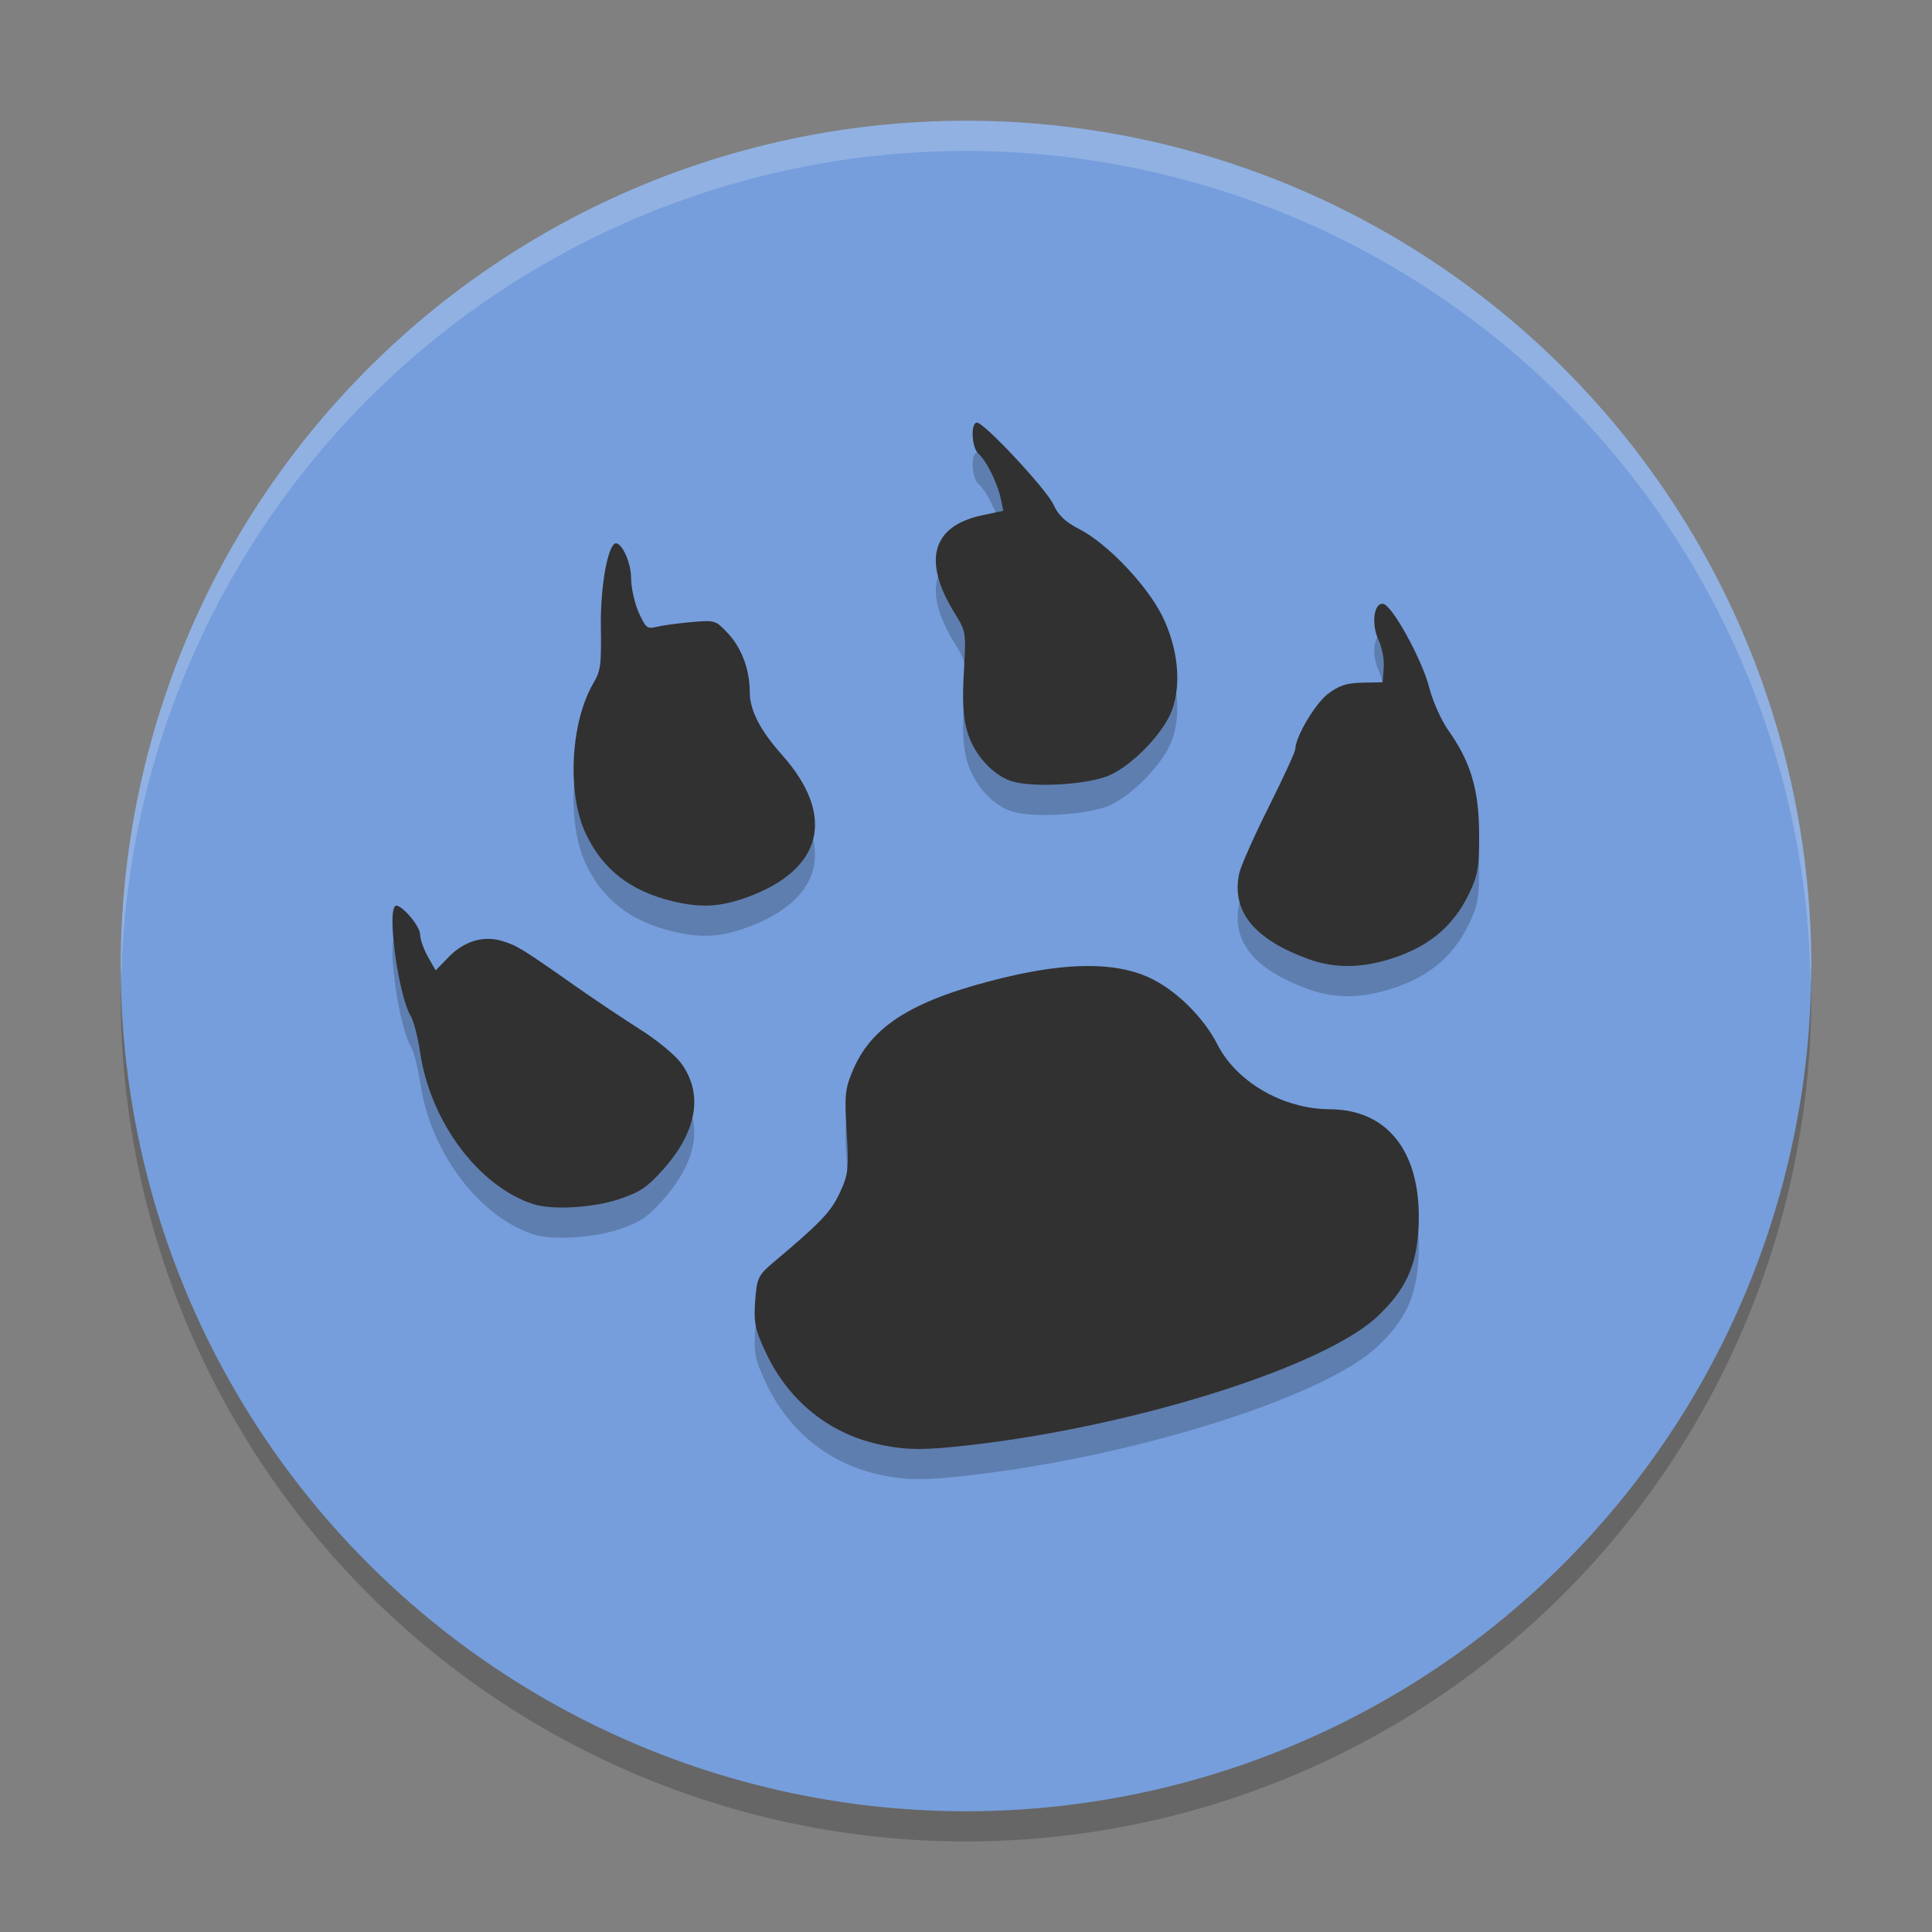
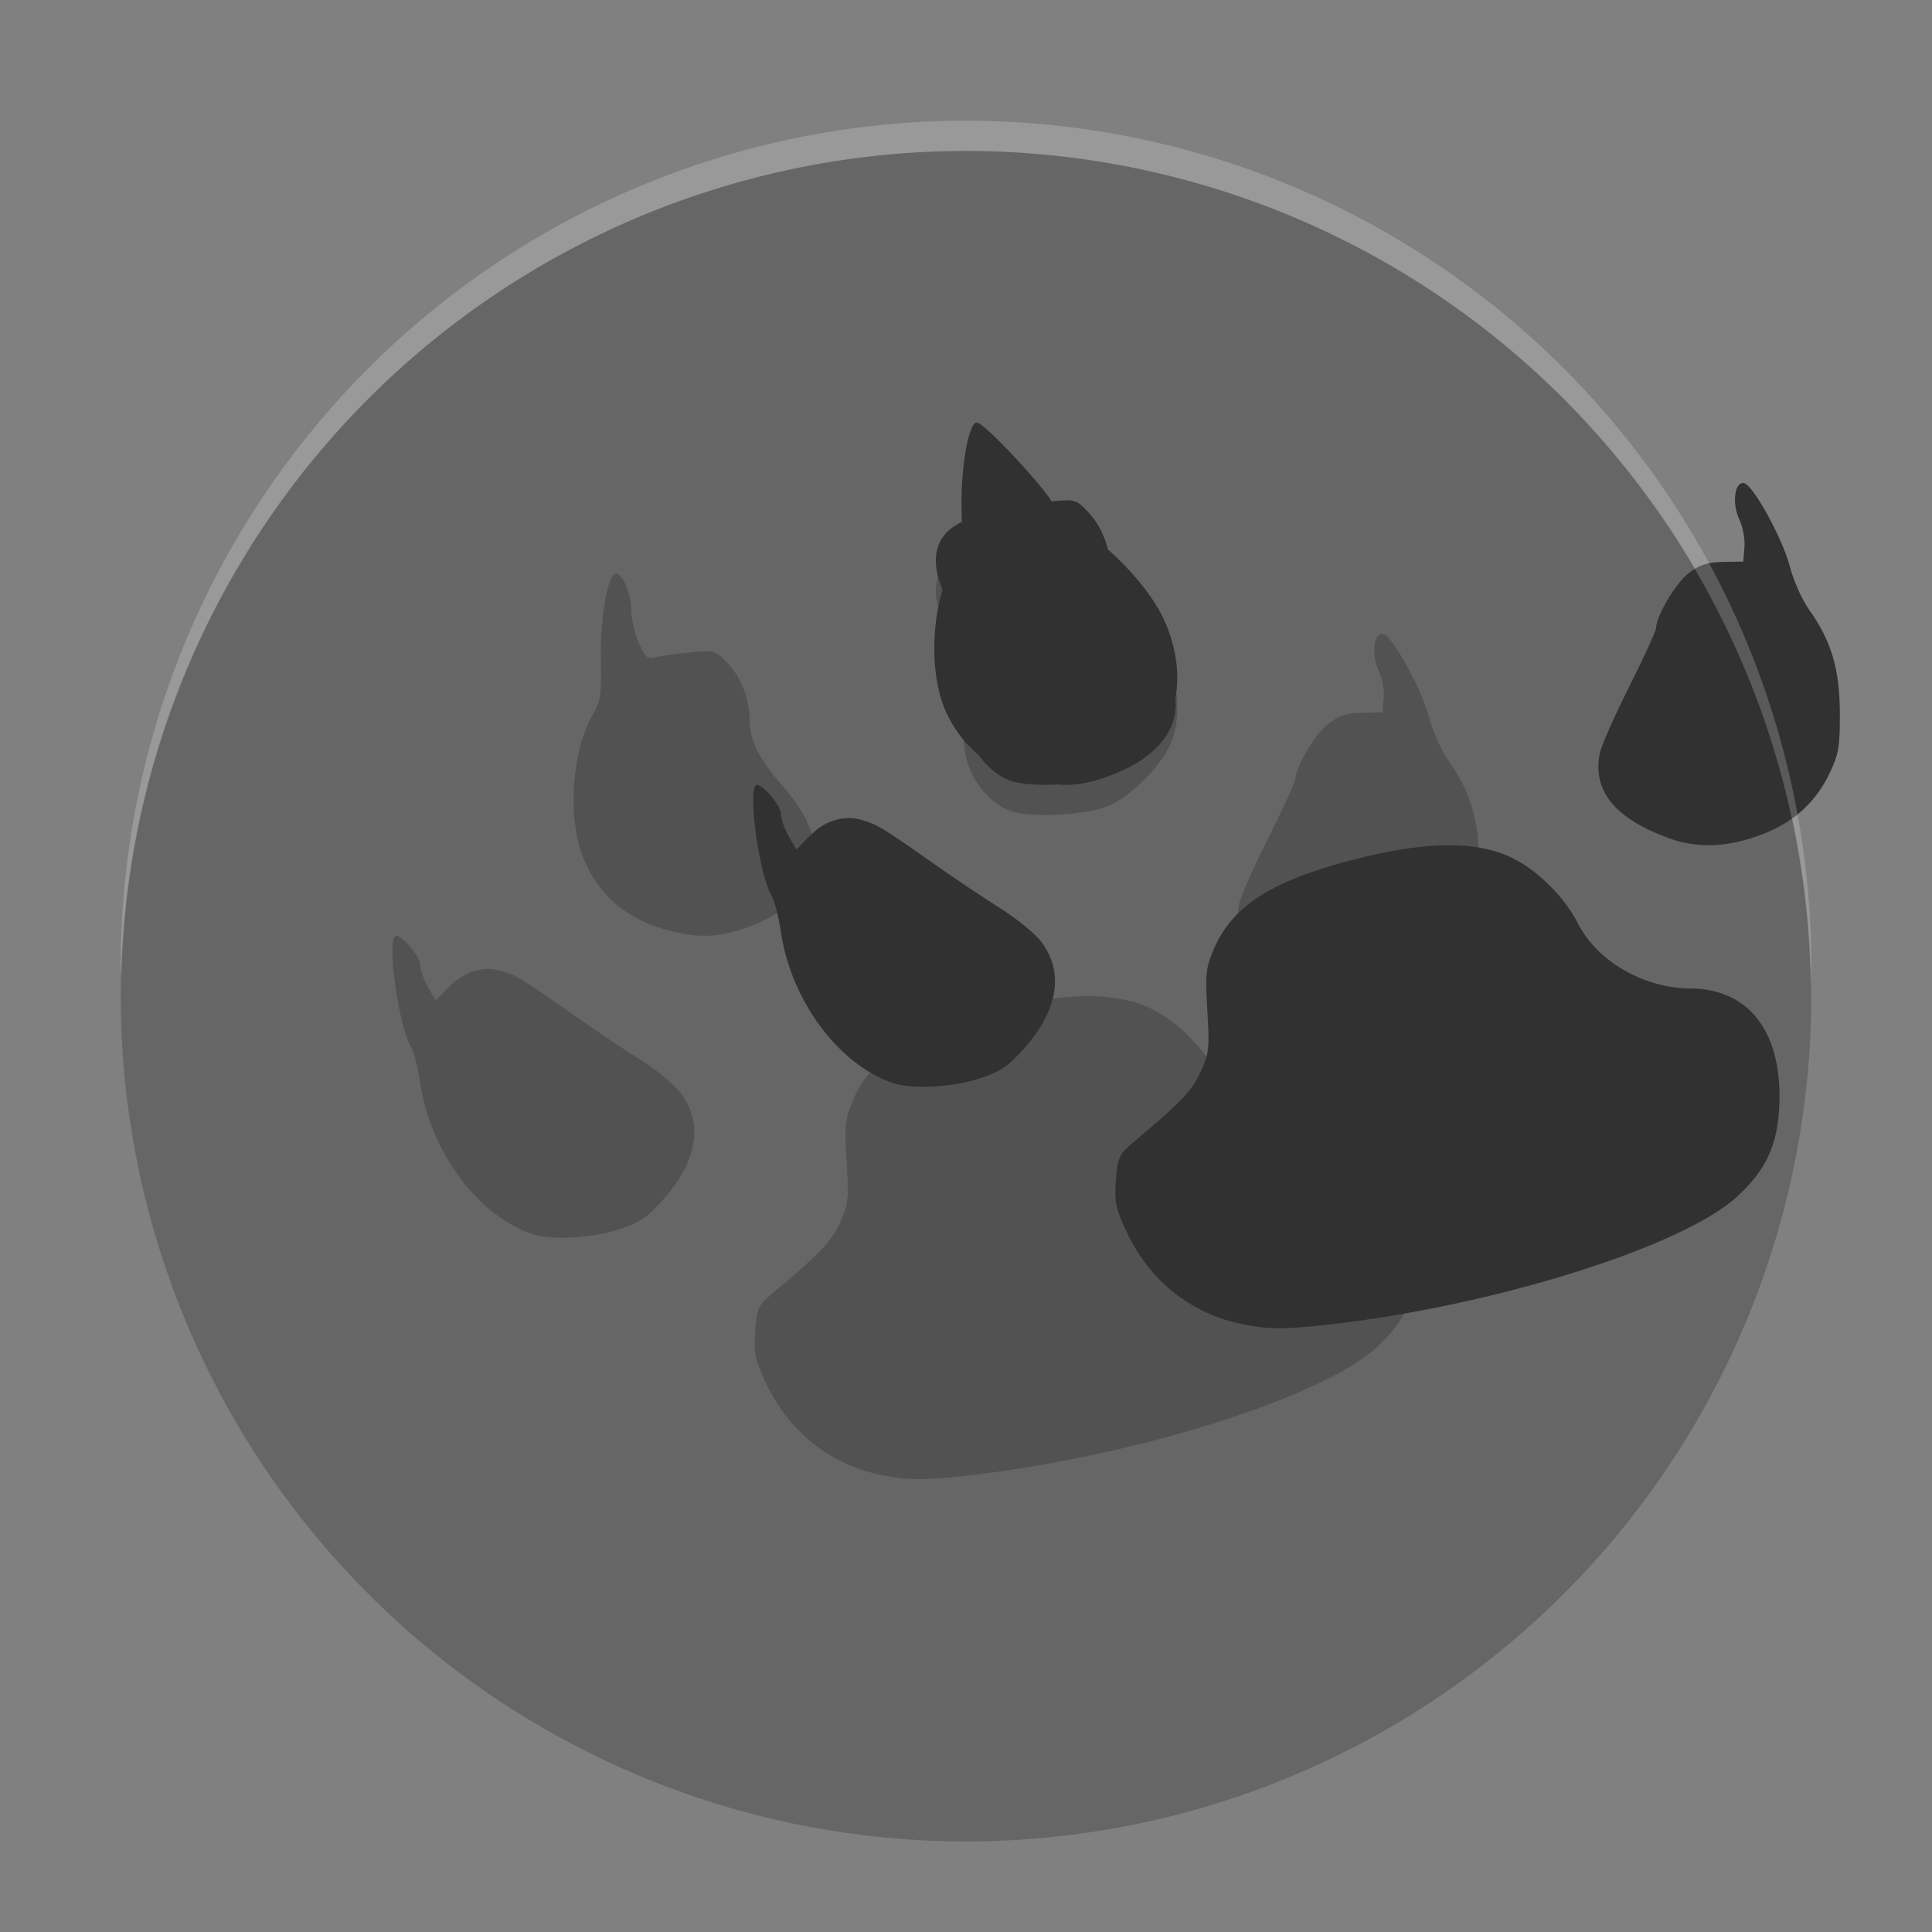
<svg xmlns="http://www.w3.org/2000/svg" width="64" height="64" version="1.1" viewBox="0 0 64 64">
  <rect x="0" y="0" width="64" height="64" fill="#808080" stroke="none" />
  <path style="opacity:.2" d="m32 5a28 28 0 0 0 -28 28 28 28 0 0 0 28 28 28 28 0 0 0 28 -28 28 28 0 0 0 -28 -28z" />
-   <path style="fill:#769edc" d="m32 4a28 28 0 0 0 -28 28 28 28 0 0 0 28 28 28 28 0 0 0 28 -28 28 28 0 0 0 -28 -28z" />
  <path style="opacity:.2" d="m32.362 15c-0.216 0-0.175 0.84 0.051 1.031 0.254 0.215 0.628 0.965 0.738 1.484l0.086 0.406-0.699 0.148c-1.667 0.353-1.99 1.502-0.914 3.242 0.378 0.611 0.378 0.629 0.305 1.953-0.055 0.993-0.025 1.497 0.113 1.973 0.215 0.739 0.817 1.418 1.445 1.633 0.695 0.238 2.583 0.126 3.285-0.195 0.768-0.351 1.768-1.393 2.047-2.137 0.328-0.875 0.203-2.082-0.32-3.137-0.503-1.014-1.815-2.393-2.727-2.863-0.482-0.249-0.71-0.461-0.871-0.816-0.23-0.508-2.296-2.723-2.539-2.723zm-11.949 4c-0.029-0.003-0.054 0.007-0.078 0.031-0.249 0.25-0.453 1.566-0.43 2.793 0.022 1.162-0.008 1.402-0.238 1.789-0.764 1.286-0.893 3.643-0.273 4.98 0.548 1.182 1.456 1.904 2.84 2.25 0.966 0.241 1.619 0.207 2.527-0.125 2.504-0.916 2.938-2.701 1.141-4.715-0.729-0.816-1.066-1.482-1.066-2.086 0-0.735-0.27-1.454-0.723-1.938-0.408-0.436-0.431-0.44-1.211-0.371-0.437 0.039-0.953 0.108-1.145 0.156-0.318 0.08-0.368 0.037-0.598-0.473-0.138-0.307-0.252-0.822-0.254-1.148-0.002-0.503-0.291-1.126-0.492-1.145zm25.414 2.004c-0.315-0.062-0.412 0.669-0.16 1.199 0.116 0.245 0.194 0.66 0.172 0.922l-0.039 0.477-0.672 0.012c-0.521 0.01-0.772 0.094-1.137 0.371-0.427 0.325-1.079 1.426-1.082 1.828-0.001 0.089-0.398 0.954-0.883 1.922-0.485 0.967-0.922 1.953-0.973 2.188-0.274 1.257 0.486 2.197 2.305 2.852 0.768 0.277 1.571 0.298 2.441 0.066 1.415-0.377 2.325-1.091 2.875-2.258 0.29-0.616 0.33-0.865 0.324-1.984-0.008-1.45-0.282-2.366-1.023-3.41-0.231-0.326-0.515-0.961-0.629-1.41-0.234-0.919-1.218-2.714-1.52-2.773zm-32.668 10c-0.033-0.008-0.057-0.003-0.074 0.016-0.261 0.281 0.132 3.003 0.527 3.652 0.097 0.159 0.234 0.704 0.309 1.207 0.338 2.283 1.931 4.415 3.738 5.008 0.618 0.202 1.958 0.128 2.824-0.156 0.717-0.235 0.956-0.396 1.496-1.004 1.121-1.262 1.326-2.509 0.574-3.52-0.199-0.267-0.808-0.766-1.352-1.109-0.543-0.343-1.49-0.976-2.102-1.406-1.791-1.26-1.979-1.376-2.473-1.523-0.626-0.187-1.264 0.012-1.785 0.555l-0.41 0.422-0.254-0.449c-0.141-0.249-0.258-0.579-0.258-0.73-0-0.273-0.534-0.908-0.762-0.961zm22.848 1.996c-0.787 0.004-1.695 0.13-2.742 0.383-2.96 0.714-4.359 1.565-4.996 3.035-0.276 0.636-0.298 0.856-0.223 2.074 0.076 1.239 0.056 1.417-0.234 2.035-0.295 0.628-0.636 0.982-2.199 2.297-0.496 0.417-0.542 0.515-0.598 1.281-0.052 0.713-0 0.948 0.359 1.711 0.768 1.63 2.152 2.723 3.887 3.062 0.821 0.161 1.364 0.161 2.773 0.004 5.48-0.611 11.778-2.585 13.578-4.258 0.941-0.874 1.316-1.681 1.379-2.961 0.12-2.444-0.981-3.91-2.945-3.918-1.538-0.006-3.084-0.9-3.719-2.148-0.47-0.925-1.422-1.847-2.312-2.238-0.557-0.245-1.221-0.363-2.008-0.359z" />
-   <path style="fill:#313131" d="m32.362 14c-0.216 0-0.175 0.84 0.051 1.031 0.254 0.215 0.628 0.965 0.738 1.484l0.086 0.406-0.699 0.148c-1.667 0.353-1.99 1.502-0.914 3.242 0.378 0.611 0.378 0.629 0.305 1.953-0.055 0.993-0.025 1.497 0.113 1.973 0.215 0.739 0.817 1.418 1.445 1.633 0.695 0.238 2.583 0.126 3.285-0.195 0.768-0.351 1.768-1.393 2.047-2.137 0.328-0.875 0.203-2.082-0.32-3.137-0.503-1.014-1.815-2.393-2.727-2.863-0.482-0.249-0.71-0.461-0.871-0.816-0.23-0.508-2.296-2.723-2.539-2.723zm-11.949 4c-0.029-0.003-0.054 0.007-0.078 0.031-0.249 0.25-0.453 1.566-0.43 2.793 0.022 1.162-0.008 1.402-0.238 1.789-0.764 1.286-0.893 3.643-0.273 4.98 0.548 1.182 1.456 1.904 2.84 2.25 0.966 0.241 1.619 0.207 2.527-0.125 2.504-0.916 2.938-2.701 1.141-4.715-0.729-0.816-1.066-1.482-1.066-2.086 0-0.735-0.27-1.454-0.723-1.938-0.408-0.436-0.431-0.44-1.211-0.371-0.437 0.039-0.953 0.108-1.145 0.156-0.318 0.08-0.368 0.037-0.598-0.473-0.138-0.307-0.252-0.822-0.254-1.148-0.002-0.503-0.291-1.126-0.492-1.145zm25.414 2.004c-0.315-0.062-0.412 0.669-0.16 1.199 0.116 0.245 0.194 0.66 0.172 0.922l-0.039 0.477-0.672 0.012c-0.521 0.01-0.772 0.094-1.137 0.371-0.427 0.325-1.079 1.426-1.082 1.828-0.001 0.089-0.398 0.954-0.883 1.922-0.485 0.967-0.922 1.953-0.973 2.188-0.274 1.257 0.486 2.197 2.305 2.852 0.768 0.277 1.571 0.298 2.441 0.066 1.415-0.377 2.325-1.091 2.875-2.258 0.29-0.616 0.33-0.865 0.324-1.984-0.008-1.45-0.282-2.366-1.023-3.41-0.231-0.326-0.515-0.961-0.629-1.41-0.234-0.919-1.218-2.714-1.52-2.773zm-32.668 10c-0.033-0.008-0.057-0.003-0.074 0.016-0.261 0.281 0.132 3.003 0.527 3.652 0.097 0.159 0.234 0.704 0.309 1.207 0.338 2.283 1.931 4.415 3.738 5.008 0.618 0.202 1.958 0.128 2.824-0.156 0.717-0.235 0.956-0.396 1.496-1.004 1.121-1.262 1.326-2.509 0.574-3.52-0.199-0.267-0.808-0.766-1.352-1.109-0.543-0.343-1.49-0.976-2.102-1.406-1.791-1.26-1.979-1.376-2.473-1.523-0.626-0.187-1.264 0.012-1.785 0.555l-0.41 0.422-0.254-0.449c-0.141-0.249-0.258-0.579-0.258-0.73-0-0.273-0.534-0.908-0.762-0.961zm22.848 1.996c-0.787 0.004-1.695 0.13-2.742 0.383-2.96 0.714-4.359 1.565-4.996 3.035-0.276 0.636-0.298 0.856-0.223 2.074 0.076 1.239 0.056 1.417-0.234 2.035-0.295 0.628-0.636 0.982-2.199 2.297-0.496 0.417-0.542 0.515-0.598 1.281-0.052 0.713-0 0.948 0.359 1.711 0.768 1.63 2.152 2.723 3.887 3.062 0.821 0.161 1.364 0.161 2.773 0.004 5.48-0.611 11.778-2.585 13.578-4.258 0.941-0.874 1.316-1.681 1.379-2.961 0.12-2.444-0.981-3.91-2.945-3.918-1.538-0.006-3.084-0.9-3.719-2.148-0.47-0.925-1.422-1.847-2.312-2.238-0.557-0.245-1.221-0.363-2.008-0.359z" />
+   <path style="fill:#313131" d="m32.362 14c-0.216 0-0.175 0.84 0.051 1.031 0.254 0.215 0.628 0.965 0.738 1.484l0.086 0.406-0.699 0.148c-1.667 0.353-1.99 1.502-0.914 3.242 0.378 0.611 0.378 0.629 0.305 1.953-0.055 0.993-0.025 1.497 0.113 1.973 0.215 0.739 0.817 1.418 1.445 1.633 0.695 0.238 2.583 0.126 3.285-0.195 0.768-0.351 1.768-1.393 2.047-2.137 0.328-0.875 0.203-2.082-0.32-3.137-0.503-1.014-1.815-2.393-2.727-2.863-0.482-0.249-0.71-0.461-0.871-0.816-0.23-0.508-2.296-2.723-2.539-2.723zc-0.029-0.003-0.054 0.007-0.078 0.031-0.249 0.25-0.453 1.566-0.43 2.793 0.022 1.162-0.008 1.402-0.238 1.789-0.764 1.286-0.893 3.643-0.273 4.98 0.548 1.182 1.456 1.904 2.84 2.25 0.966 0.241 1.619 0.207 2.527-0.125 2.504-0.916 2.938-2.701 1.141-4.715-0.729-0.816-1.066-1.482-1.066-2.086 0-0.735-0.27-1.454-0.723-1.938-0.408-0.436-0.431-0.44-1.211-0.371-0.437 0.039-0.953 0.108-1.145 0.156-0.318 0.08-0.368 0.037-0.598-0.473-0.138-0.307-0.252-0.822-0.254-1.148-0.002-0.503-0.291-1.126-0.492-1.145zm25.414 2.004c-0.315-0.062-0.412 0.669-0.16 1.199 0.116 0.245 0.194 0.66 0.172 0.922l-0.039 0.477-0.672 0.012c-0.521 0.01-0.772 0.094-1.137 0.371-0.427 0.325-1.079 1.426-1.082 1.828-0.001 0.089-0.398 0.954-0.883 1.922-0.485 0.967-0.922 1.953-0.973 2.188-0.274 1.257 0.486 2.197 2.305 2.852 0.768 0.277 1.571 0.298 2.441 0.066 1.415-0.377 2.325-1.091 2.875-2.258 0.29-0.616 0.33-0.865 0.324-1.984-0.008-1.45-0.282-2.366-1.023-3.41-0.231-0.326-0.515-0.961-0.629-1.41-0.234-0.919-1.218-2.714-1.52-2.773zm-32.668 10c-0.033-0.008-0.057-0.003-0.074 0.016-0.261 0.281 0.132 3.003 0.527 3.652 0.097 0.159 0.234 0.704 0.309 1.207 0.338 2.283 1.931 4.415 3.738 5.008 0.618 0.202 1.958 0.128 2.824-0.156 0.717-0.235 0.956-0.396 1.496-1.004 1.121-1.262 1.326-2.509 0.574-3.52-0.199-0.267-0.808-0.766-1.352-1.109-0.543-0.343-1.49-0.976-2.102-1.406-1.791-1.26-1.979-1.376-2.473-1.523-0.626-0.187-1.264 0.012-1.785 0.555l-0.41 0.422-0.254-0.449c-0.141-0.249-0.258-0.579-0.258-0.73-0-0.273-0.534-0.908-0.762-0.961zm22.848 1.996c-0.787 0.004-1.695 0.13-2.742 0.383-2.96 0.714-4.359 1.565-4.996 3.035-0.276 0.636-0.298 0.856-0.223 2.074 0.076 1.239 0.056 1.417-0.234 2.035-0.295 0.628-0.636 0.982-2.199 2.297-0.496 0.417-0.542 0.515-0.598 1.281-0.052 0.713-0 0.948 0.359 1.711 0.768 1.63 2.152 2.723 3.887 3.062 0.821 0.161 1.364 0.161 2.773 0.004 5.48-0.611 11.778-2.585 13.578-4.258 0.941-0.874 1.316-1.681 1.379-2.961 0.12-2.444-0.981-3.91-2.945-3.918-1.538-0.006-3.084-0.9-3.719-2.148-0.47-0.925-1.422-1.847-2.312-2.238-0.557-0.245-1.221-0.363-2.008-0.359z" />
  <path style="opacity:.2;fill:#ffffff" d="m32 4a28 28 0 0 0 -28 28 28 28 0 0 0 0.021 0.406 28 28 0 0 1 27.979 -27.406 28 28 0 0 1 27.979 27.578 28 28 0 0 0 0.021 -0.578 28 28 0 0 0 -28 -28z" />
</svg>